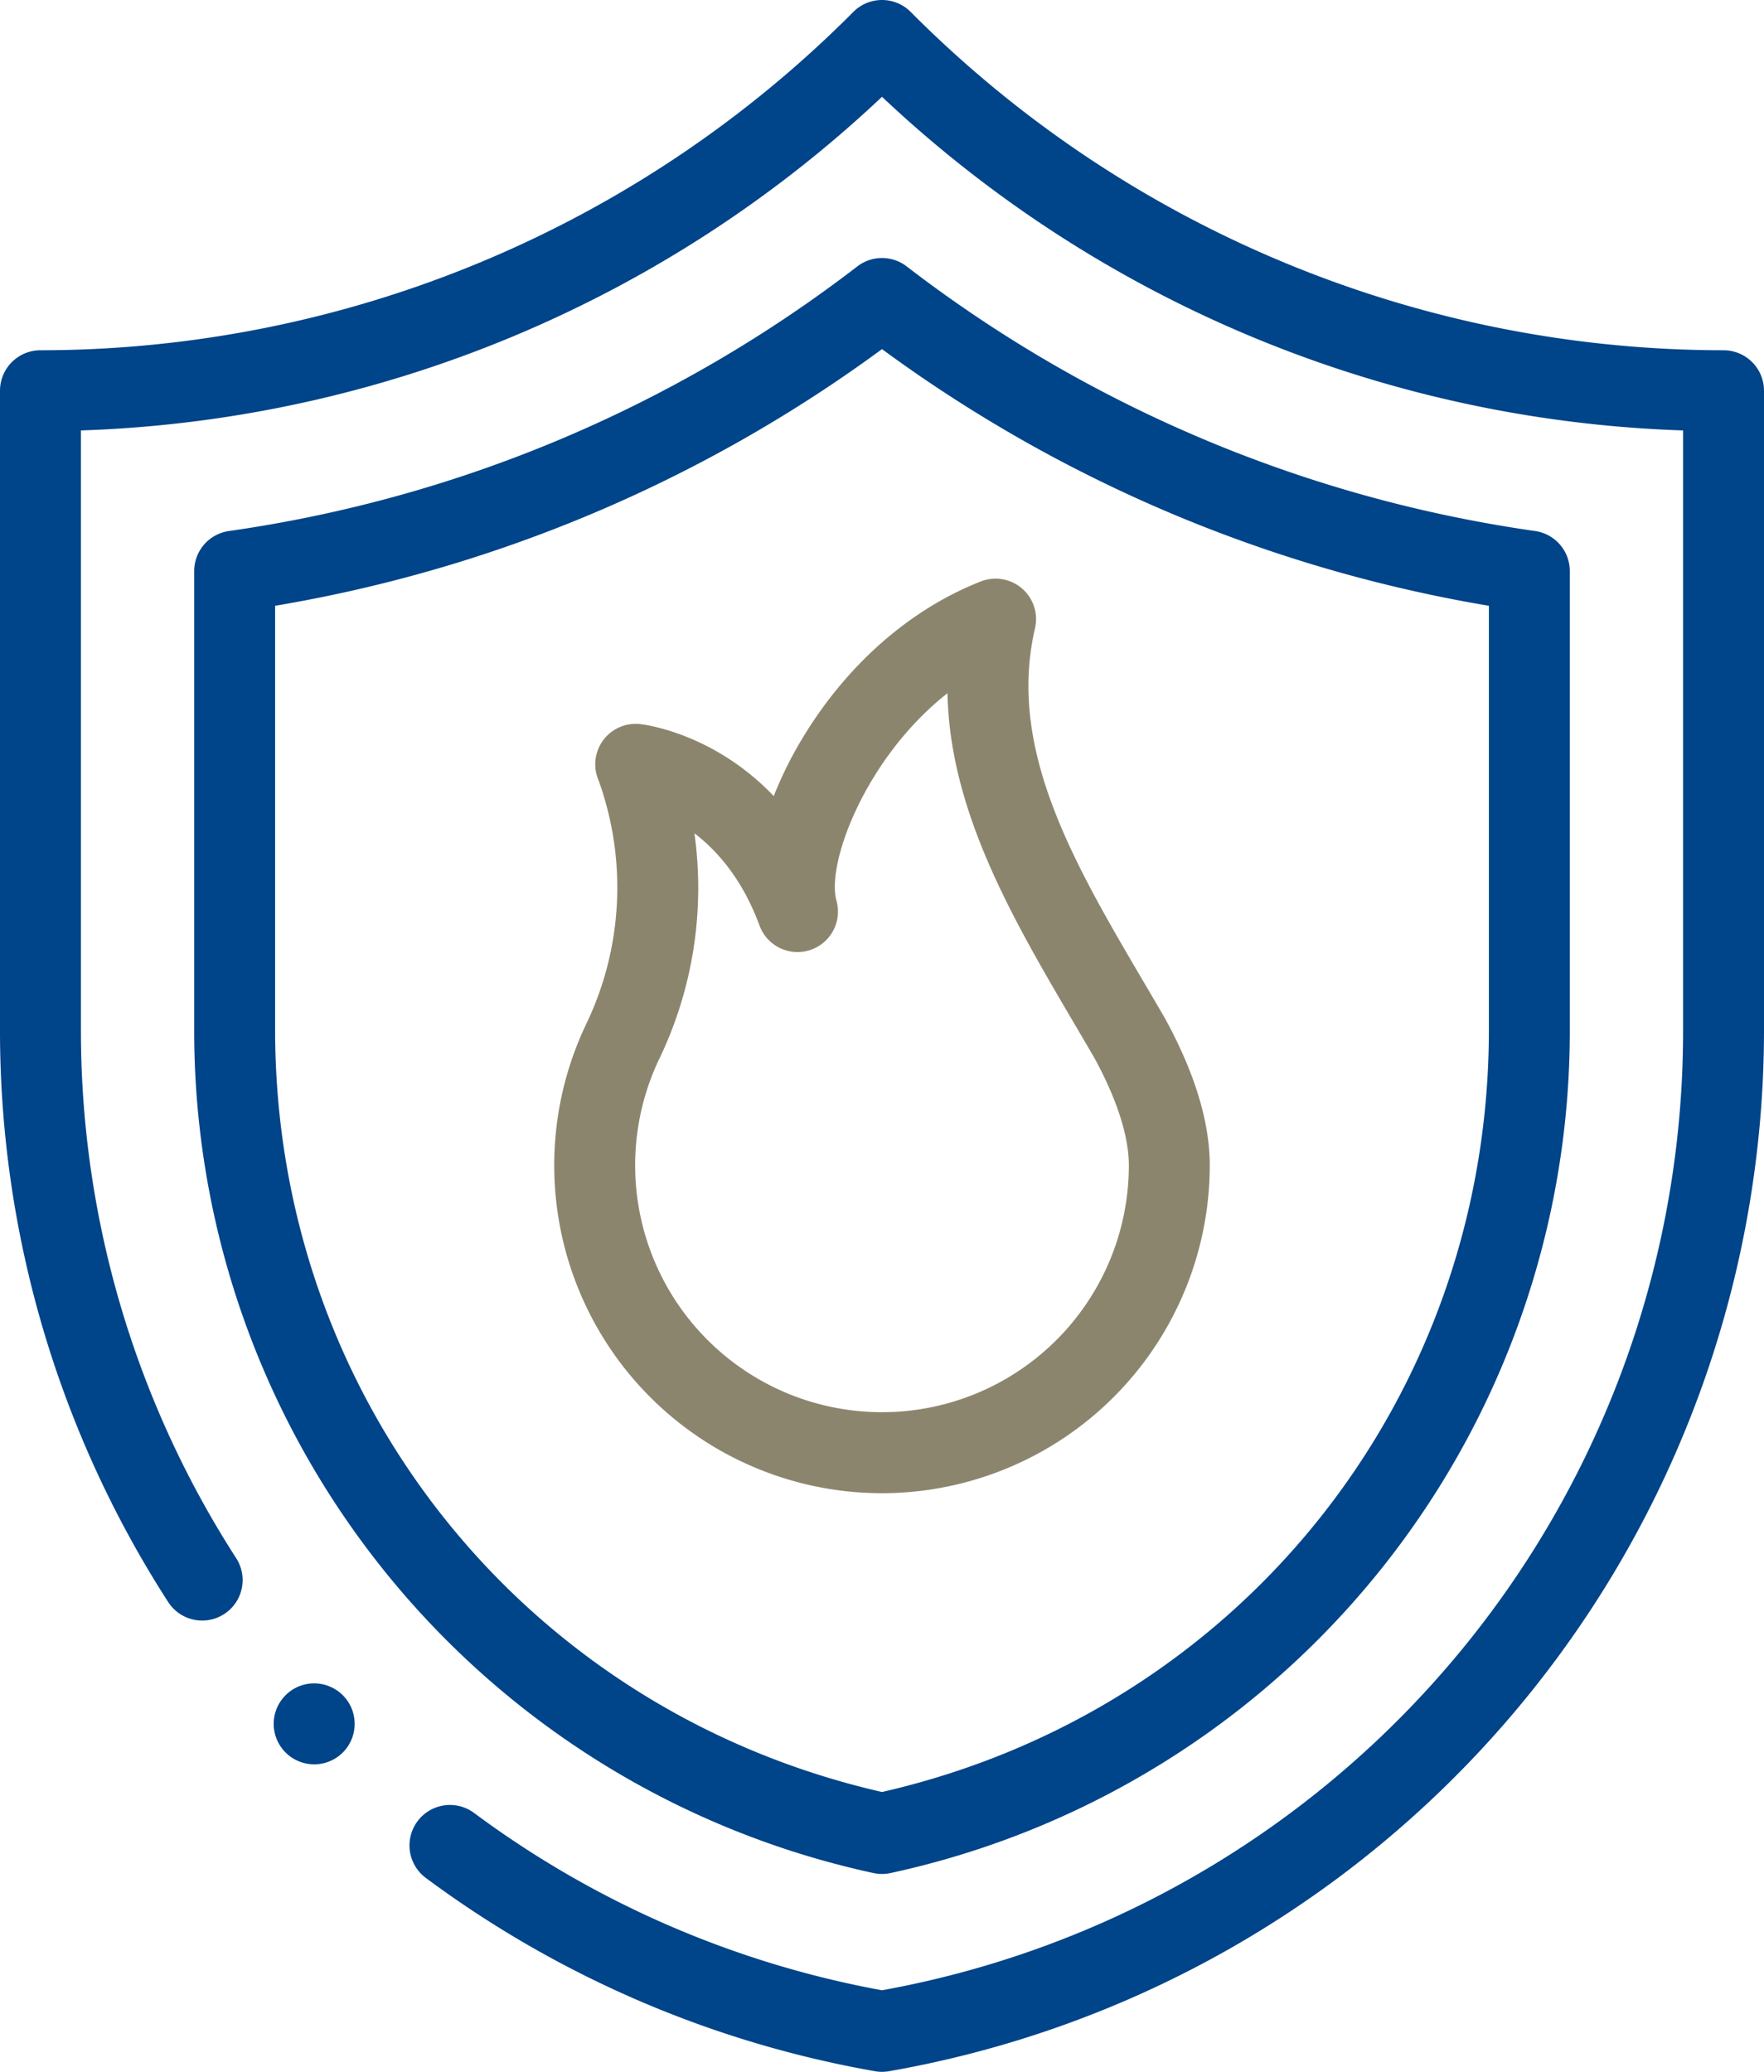
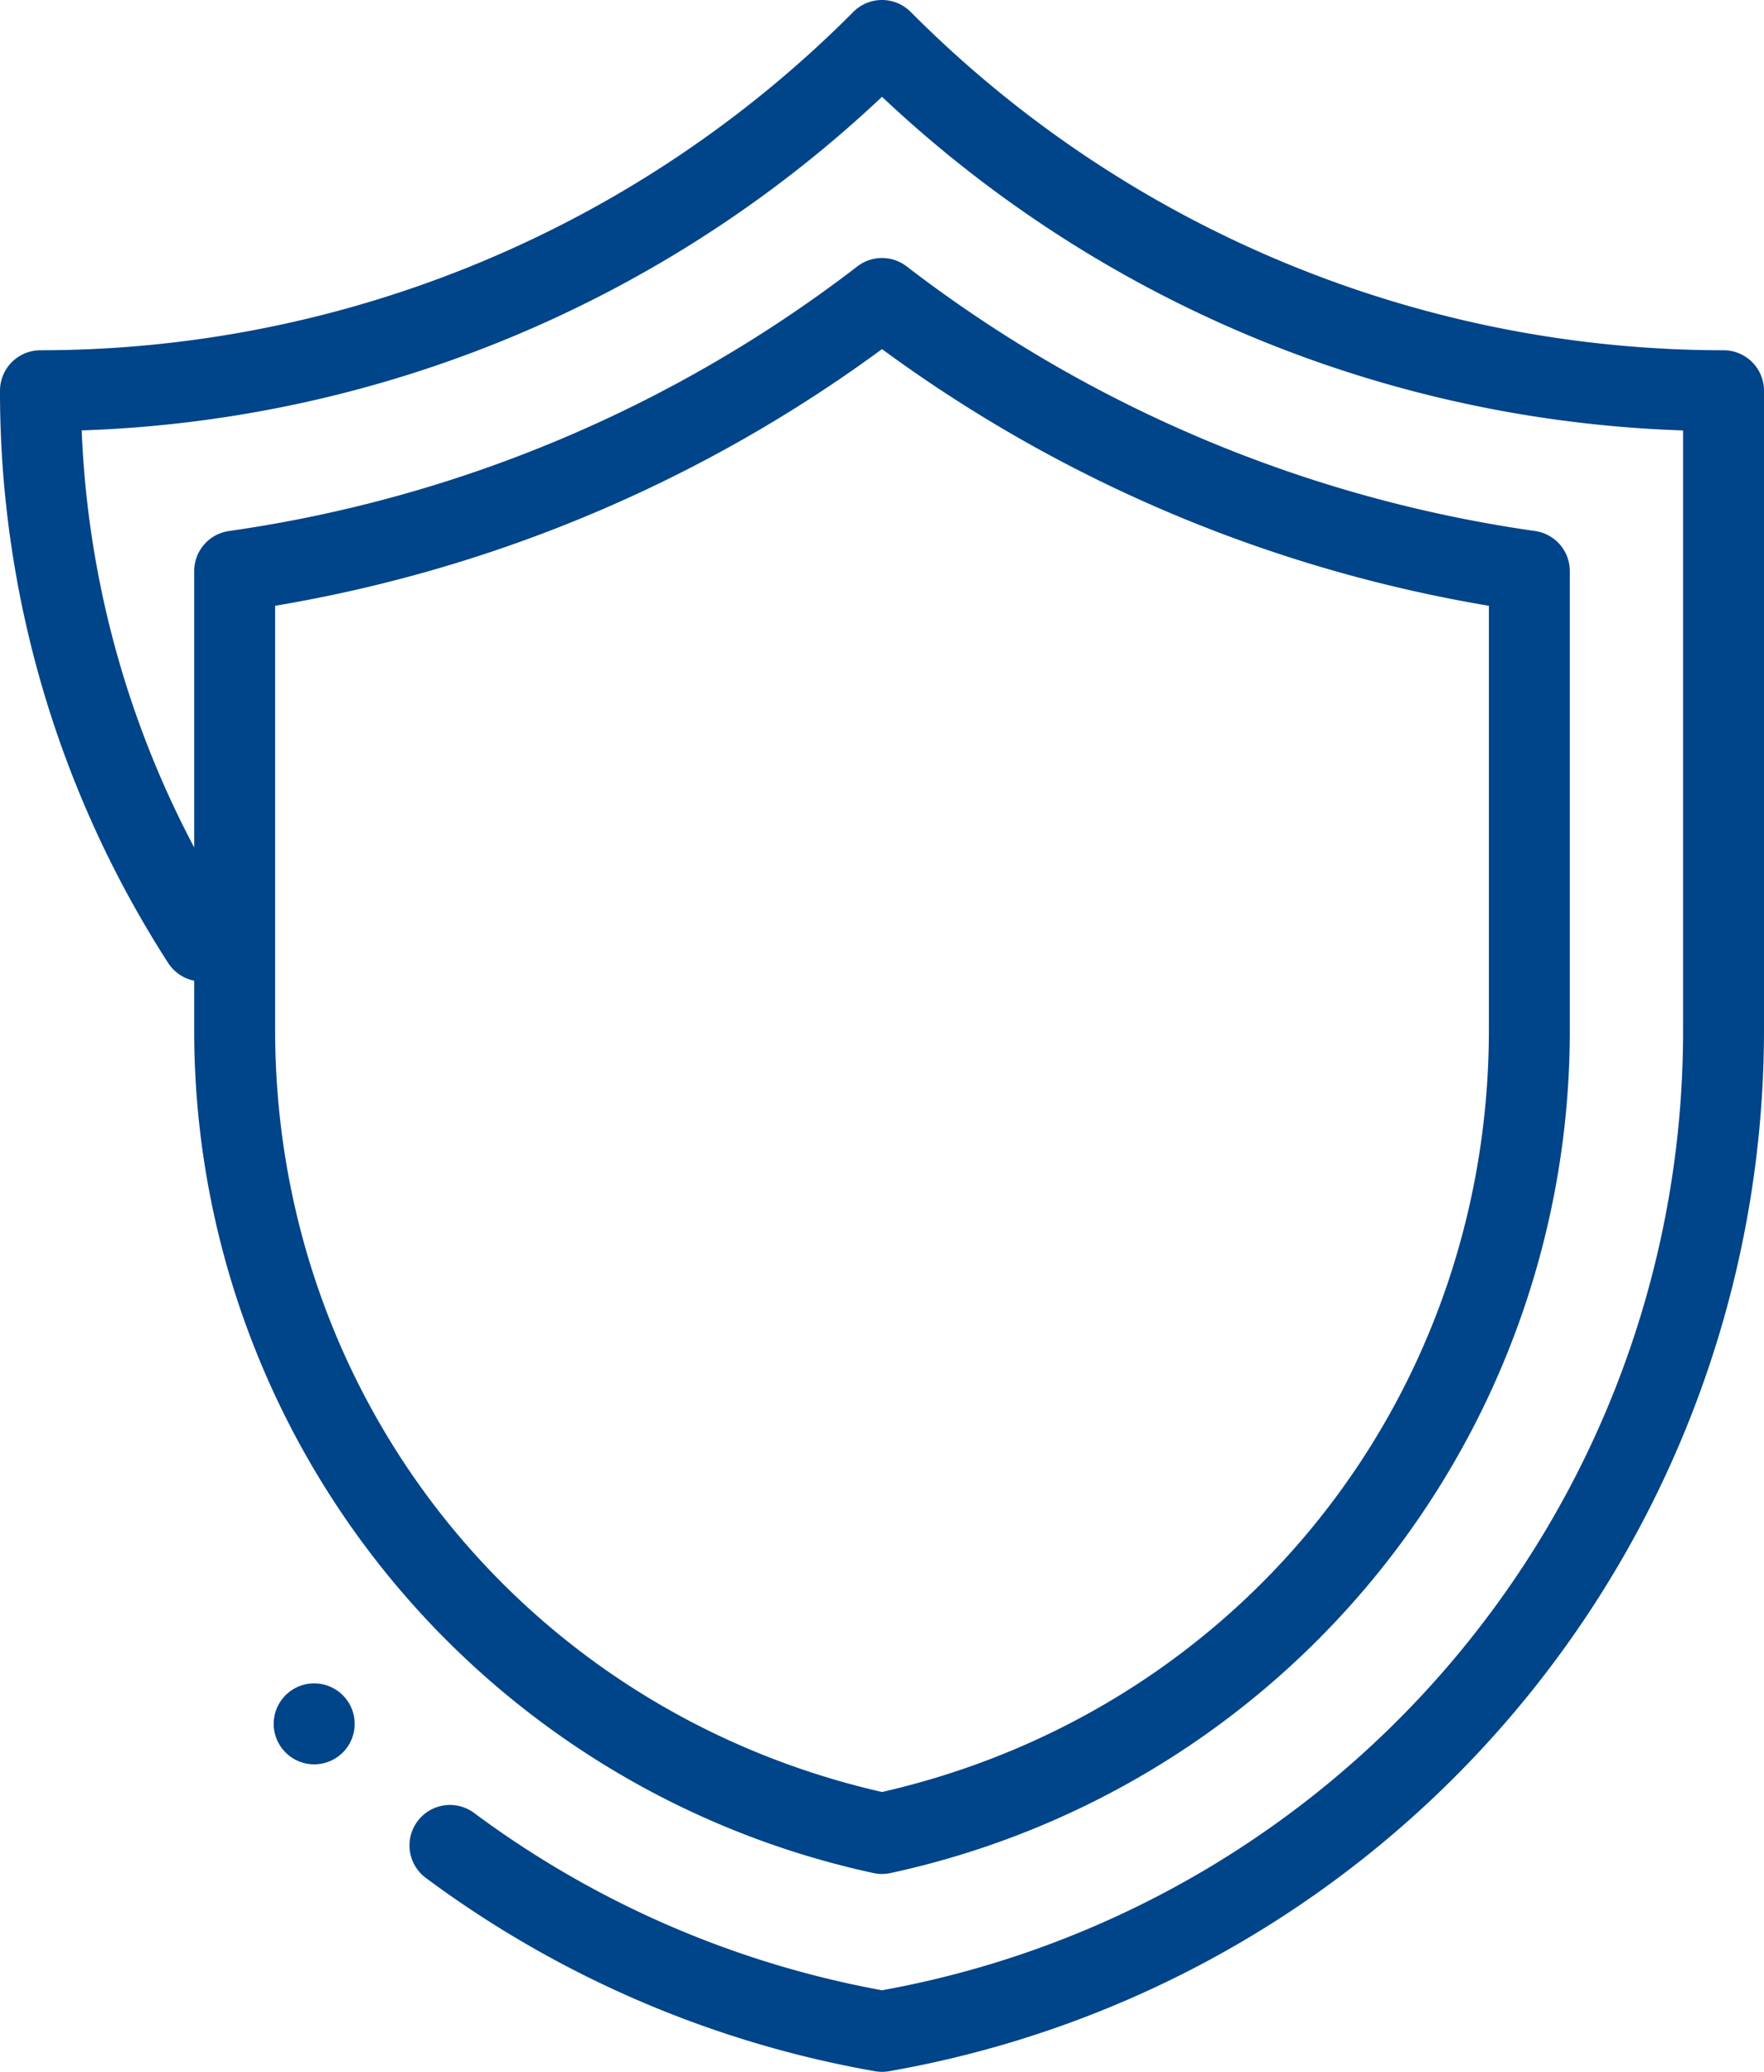
<svg xmlns="http://www.w3.org/2000/svg" width="312.523" height="366.999" viewBox="0 0 312.523 366.999">
  <defs>
    <style>
      .cls-1 {
        fill: #004489;
      }

      .cls-2 {
        fill: #8c856e;
      }
    </style>
  </defs>
  <g id="Gruppe_92" data-name="Gruppe 92" transform="translate(-7328.916 -5565.64)">
    <g id="XMLID_3877_" transform="translate(7328.916 5565.64)">
      <g id="XMLID_105_" transform="translate(0 0)">
-         <path id="XMLID_671_" class="cls-1" d="M343.375,62.045A203.232,203.232,0,0,1,199.33,2.1a7.17,7.17,0,0,0-10.138,0A203.23,203.23,0,0,1,45.149,62.045,7.168,7.168,0,0,0,38,69.213v113.2a186.769,186.769,0,0,0,29.817,101.4,7.168,7.168,0,0,0,12.05-7.766,172.459,172.459,0,0,1-27.531-93.629V76.247a217.261,217.261,0,0,0,141.926-59.1,217.261,217.261,0,0,0,141.926,59.1V182.411a172.639,172.639,0,0,1-141.926,170.14,173.6,173.6,0,0,1-72.286-31.421,7.168,7.168,0,0,0-8.569,11.493,188,188,0,0,0,79.62,34.269,7.141,7.141,0,0,0,1.234.107,7.225,7.225,0,0,0,1.235-.107A187.281,187.281,0,0,0,350.523,182.411V69.213a7.168,7.168,0,0,0-7.149-7.168Z" transform="translate(-38 -0.001)" />
+         <path id="XMLID_671_" class="cls-1" d="M343.375,62.045A203.232,203.232,0,0,1,199.33,2.1a7.17,7.17,0,0,0-10.138,0A203.23,203.23,0,0,1,45.149,62.045,7.168,7.168,0,0,0,38,69.213a186.769,186.769,0,0,0,29.817,101.4,7.168,7.168,0,0,0,12.05-7.766,172.459,172.459,0,0,1-27.531-93.629V76.247a217.261,217.261,0,0,0,141.926-59.1,217.261,217.261,0,0,0,141.926,59.1V182.411a172.639,172.639,0,0,1-141.926,170.14,173.6,173.6,0,0,1-72.286-31.421,7.168,7.168,0,0,0-8.569,11.493,188,188,0,0,0,79.62,34.269,7.141,7.141,0,0,0,1.234.107,7.225,7.225,0,0,0,1.235-.107A187.281,187.281,0,0,0,350.523,182.411V69.213a7.168,7.168,0,0,0-7.149-7.168Z" transform="translate(-38 -0.001)" />
        <path id="XMLID_777_" class="cls-1" d="M206.334,349.842a7.192,7.192,0,0,0,3.042,0A152.617,152.617,0,0,0,329.711,200.469v-81.25a7.168,7.168,0,0,0-6.162-7.1A237.565,237.565,0,0,1,212.226,65.25a7.167,7.167,0,0,0-8.743,0A237.569,237.569,0,0,1,92.161,112.122a7.168,7.168,0,0,0-6.162,7.1v81.25A152.616,152.616,0,0,0,206.334,349.842Zm-106-149.373V125.364A252,252,0,0,0,207.855,79.9a252.011,252.011,0,0,0,107.52,45.464v75.1c0,65.238-44.134,120.539-107.52,135.024-63.386-14.484-107.52-69.786-107.52-135.024Z" transform="translate(-51.593 -18.058)" />
        <path id="XMLID_780_" class="cls-1" d="M112.828,416a7.171,7.171,0,1,0,5.068,2.1A7.222,7.222,0,0,0,112.828,416Z" transform="translate(-57.162 -117.813)" />
-         <path id="XMLID_869_" class="cls-2" d="M233.057,305a58.137,58.137,0,0,0,58.071-58.071c0-7.677-2.674-16.446-7.948-26.063-.029-.052-.057-.1-.086-.153q-1.734-2.987-3.506-5.985c-12.55-21.335-24.4-41.487-19.425-62.937a7.168,7.168,0,0,0-9.594-8.3c-12.559,4.914-23.79,14.79-31.626,27.81a68.508,68.508,0,0,0-5.066,10.212c-10.667-11.19-22.973-12.679-23.685-12.755a7.168,7.168,0,0,0-7.35,9.971,55.919,55.919,0,0,1-2.274,43.346c-.014.029-.028.057-.041.086A58.08,58.08,0,0,0,233.057,305Zm-39.585-76.677a69.875,69.875,0,0,0,6.354-40.218c4.132,3.154,8.536,8.225,11.535,16.35a7.168,7.168,0,0,0,13.629-4.408c-1.846-6.623,5.189-25.373,19.667-36.757.415,21.037,11.647,40.131,22.575,58.709q1.72,2.923,3.419,5.837c4.018,7.345,6.14,13.946,6.14,19.094a43.734,43.734,0,1,1-83.319-18.607Z" transform="translate(-76.795 -40.498)" />
      </g>
    </g>
  </g>
</svg>